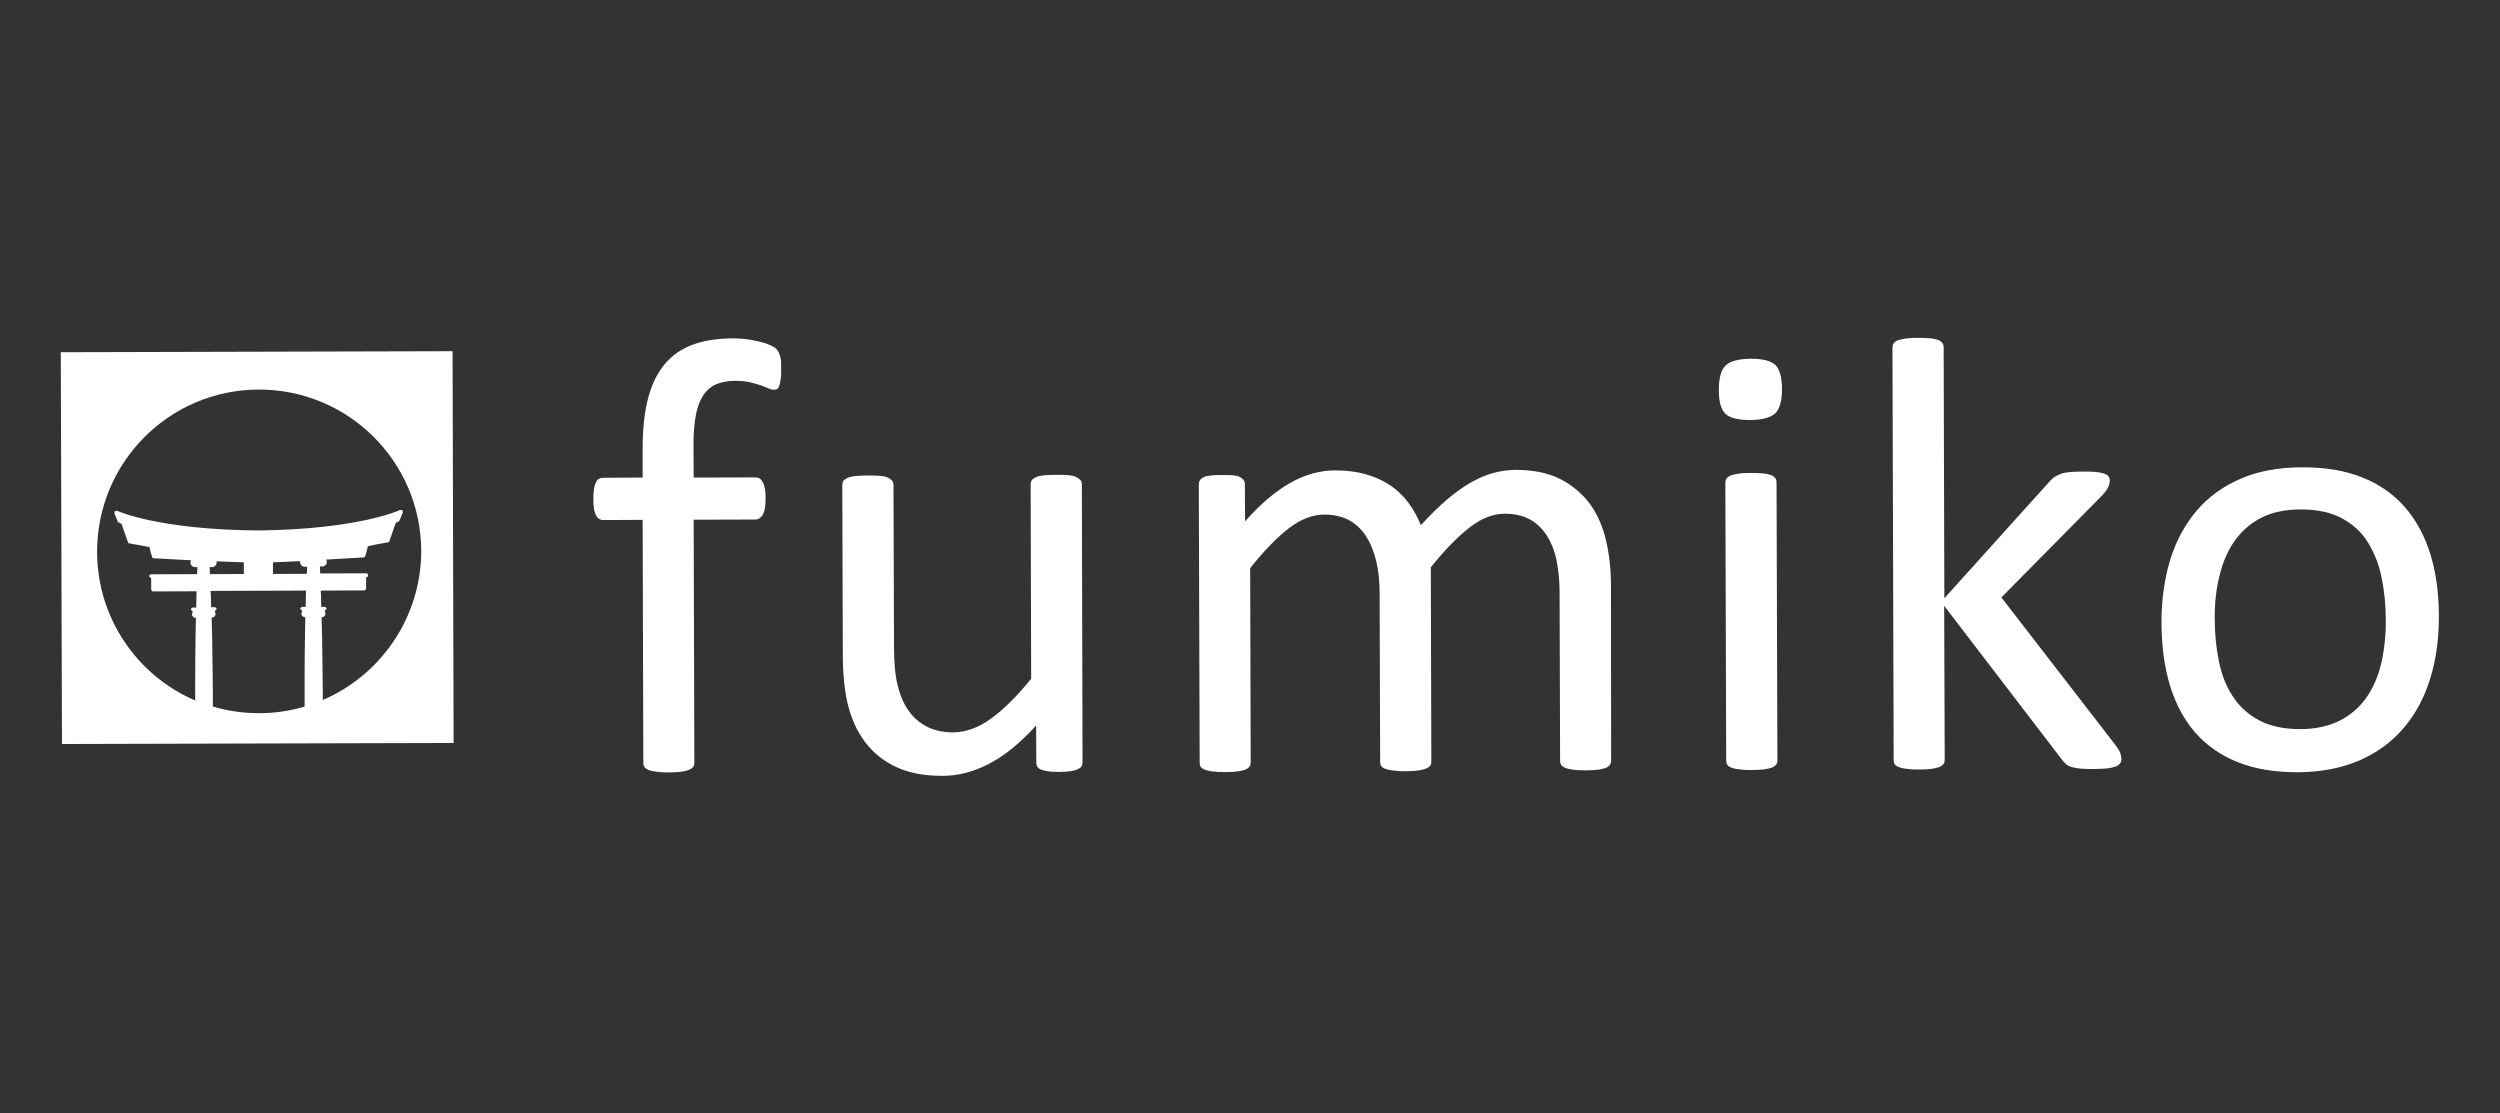
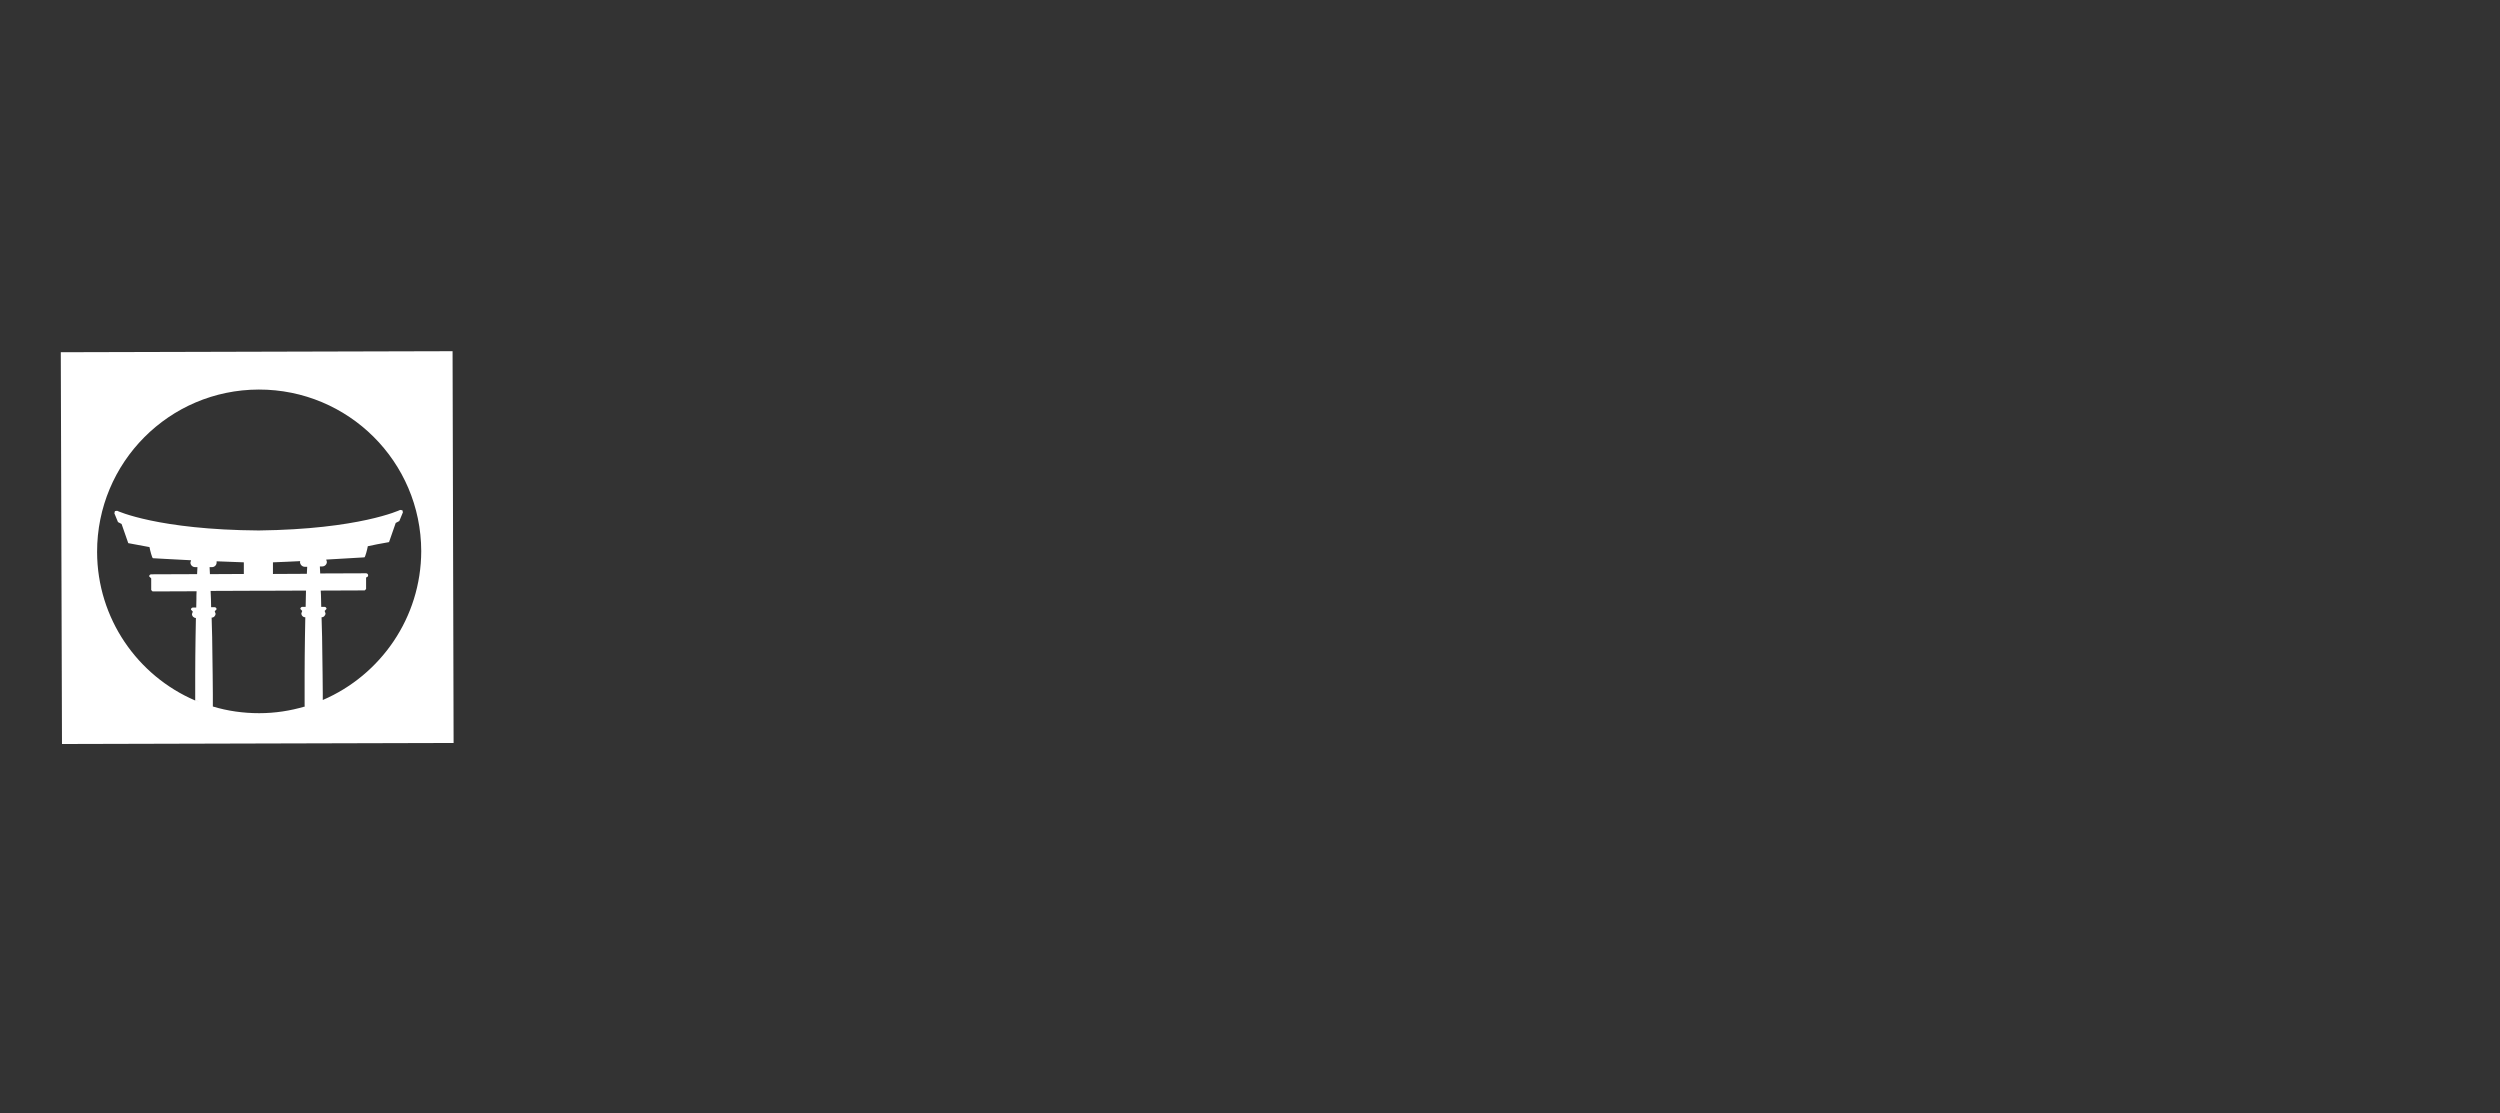
<svg xmlns="http://www.w3.org/2000/svg" version="1.1" id="Слой_1" x="0px" y="0px" viewBox="0 0 146 65" style="enable-background:new 0 0 146 65;" xml:space="preserve">
  <rect x="0" y="0" width="146" height="65" fill="#333333" stroke="none" />
  <style type="text/css">
	.st0{fill-rule:evenodd;clip-rule:evenodd;fill:#FFFFFF;}
	.st1{fill:#FFFFFF;}
</style>
  <g>
    <g>
      <path class="st0" d="M17.8,41.26c-0.84,0.25-1.74,0.39-2.66,0.39c-0.94,0-1.85-0.13-2.71-0.39l0,0l-0.04-0.01    c-0.06-0.02-0.13-0.04-0.19-0.06l-0.07-0.02l-0.17-0.06l-0.08-0.03l-0.17-0.07l-0.07-0.03c-0.08-0.03-0.16-0.06-0.24-0.1    c0.08,0.03,0.16,0.07,0.24,0.1l0.07,0.03l0.17,0.07l0.08,0.03l0.17,0.06l0.07,0.02c0.06,0.02,0.13,0.04,0.19,0.06l0.04,0.01    l0-0.04l0-0.14l0-0.55l-0.01-1.11c-0.01-0.74-0.02-1.48-0.03-2.22l-0.03-1.11l0-0.02c0.13,0,0.23-0.11,0.23-0.23l-0.05-0.14    l0.11-0.12c0-0.06-0.05-0.12-0.12-0.12l-0.2,0l-0.01-0.48c-0.01-0.16-0.01-0.31-0.02-0.47l2.52-0.01l0.53,0l2.52-0.01    c0,0.16-0.01,0.31-0.01,0.47l-0.01,0.48l-0.19,0c-0.06,0-0.12,0.05-0.12,0.12l0.11,0.12l-0.05,0.14c0,0.13,0.1,0.23,0.23,0.23    l0,0.02l-0.02,1.11c-0.01,0.74-0.02,1.48-0.02,2.22l0,1.11l0,0.55l0,0.14L17.8,41.26z M12.65,32.78c0.55,0.02,1.1,0.04,1.59,0.06    l0,0.68l-1.98,0.01c-0.01-0.14-0.01-0.27-0.02-0.41l0.14,0c0.15,0,0.27-0.12,0.27-0.27L12.65,32.78z M17.8,33.1l0.14,0    c-0.01,0.14-0.01,0.27-0.02,0.41l-1.98,0.01l0-0.68c0.49-0.02,1.04-0.04,1.59-0.07l-0.01,0.06C17.53,32.98,17.65,33.1,17.8,33.1z     M26.43,20.51l0.06,22.88L3.62,43.45L3.55,20.57L26.43,20.51z M18.85,40.88L18.85,40.88l-0.12,0.05l-0.08,0.03    c-0.1,0.04-0.2,0.08-0.31,0.12c0.1-0.04,0.21-0.08,0.31-0.12l0.08-0.03L18.85,40.88l0-0.37l-0.01-1.11    c-0.01-0.74-0.02-1.48-0.03-2.22l-0.03-1.11l0-0.02c0.13,0,0.23-0.11,0.23-0.23l-0.05-0.14l0.11-0.12c0-0.06-0.05-0.12-0.12-0.12    l-0.19,0l-0.01-0.48c0-0.16-0.01-0.31-0.02-0.47l2.57-0.01l0.08-0.08l0-0.68c0.06,0,0.12-0.05,0.12-0.12    c0-0.06-0.05-0.12-0.12-0.12l-2.68,0.01c-0.01-0.14-0.01-0.27-0.02-0.41l0.14,0c0.15,0,0.27-0.12,0.27-0.27l-0.04-0.13    c1.23-0.07,2.2-0.13,2.23-0.13c0.05,0,0.17-0.47,0.2-0.65c0.2-0.05,0.83-0.17,1.24-0.24l0.39-1.12l0.21-0.11l0.21-0.51l-0.03-0.12    l-0.13-0.02c-0.02,0.01-2.39,1.13-8.26,1.2c-5.88-0.04-8.25-1.14-8.27-1.15l-0.13,0.02l-0.03,0.13l0.21,0.51l0.21,0.11l0.39,1.12    c0.4,0.07,1.03,0.19,1.24,0.23c0.03,0.18,0.15,0.64,0.2,0.65c0.02,0,1,0.06,2.23,0.12l-0.04,0.13c0,0.15,0.12,0.27,0.27,0.27    l0.14,0c-0.01,0.14-0.01,0.27-0.02,0.41l-2.68,0.01c-0.06,0-0.12,0.05-0.12,0.12l0.12,0.12l0,0.68l0.08,0.08l2.57-0.01    c-0.01,0.16-0.01,0.31-0.01,0.47l-0.01,0.48l-0.19,0c-0.06,0-0.12,0.05-0.12,0.12l0.11,0.12l-0.05,0.14    c0,0.13,0.11,0.23,0.23,0.23h0l0,0.02l-0.02,1.11c-0.01,0.74-0.02,1.48-0.02,2.22l0,1.11l0,0.36c-3.36-1.44-5.72-4.78-5.73-8.67    c-0.01-5.23,4.21-9.48,9.44-9.49c5.23-0.01,9.48,4.21,9.49,9.44C24.59,36.07,22.23,39.43,18.85,40.88z" />
-       <path class="st1" d="M139.33,36.19c0-0.88-0.09-1.71-0.25-2.49c-0.16-0.78-0.44-1.46-0.81-2.05c-0.37-0.59-0.88-1.05-1.52-1.39    c-0.63-0.34-1.43-0.51-2.39-0.51c-0.88,0-1.63,0.16-2.27,0.47c-0.63,0.32-1.15,0.76-1.56,1.33c-0.41,0.57-0.71,1.25-0.9,2.03    c-0.2,0.78-0.3,1.64-0.29,2.56c0,0.89,0.09,1.73,0.25,2.51c0.16,0.78,0.43,1.46,0.82,2.04c0.38,0.58,0.89,1.04,1.53,1.38    c0.64,0.34,1.44,0.51,2.39,0.51c0.87,0,1.62-0.16,2.26-0.47c0.64-0.32,1.16-0.75,1.57-1.32c0.41-0.57,0.71-1.24,0.9-2.03    C139.24,37.98,139.34,37.12,139.33,36.19 M142.43,35.99c0,1.32-0.16,2.54-0.51,3.65c-0.34,1.11-0.86,2.07-1.55,2.88    c-0.69,0.81-1.55,1.44-2.58,1.89c-1.04,0.45-2.24,0.68-3.61,0.69c-1.33,0-2.5-0.19-3.49-0.59c-0.99-0.39-1.82-0.97-2.48-1.72    c-0.66-0.75-1.15-1.68-1.48-2.75c-0.33-1.08-0.49-2.3-0.5-3.67c0-1.32,0.17-2.54,0.5-3.65c0.34-1.11,0.86-2.07,1.54-2.88    c0.69-0.81,1.54-1.43,2.58-1.88c1.03-0.45,2.24-0.67,3.61-0.67c1.33,0,2.5,0.19,3.49,0.59c0.99,0.39,1.82,0.97,2.48,1.72    c0.66,0.75,1.16,1.67,1.5,2.75C142.26,33.41,142.43,34.63,142.43,35.99z M123.89,44.32c0,0.1-0.02,0.18-0.07,0.25    c-0.05,0.07-0.13,0.14-0.24,0.19c-0.12,0.04-0.28,0.08-0.48,0.11c-0.2,0.02-0.46,0.04-0.77,0.04c-0.32,0-0.59,0-0.8-0.02    c-0.21-0.02-0.39-0.05-0.53-0.09c-0.15-0.04-0.26-0.1-0.35-0.18c-0.09-0.08-0.17-0.17-0.25-0.28l-6.86-8.96l0.03,8.99    c0,0.1-0.02,0.18-0.07,0.25c-0.05,0.06-0.12,0.12-0.23,0.17c-0.11,0.04-0.26,0.08-0.45,0.11c-0.19,0.02-0.44,0.04-0.74,0.04    c-0.3,0-0.54-0.01-0.73-0.04c-0.2-0.02-0.35-0.06-0.46-0.1c-0.12-0.05-0.2-0.11-0.24-0.17c-0.04-0.07-0.06-0.15-0.06-0.25    l-0.07-24.06c0-0.1,0.02-0.18,0.06-0.25c0.04-0.07,0.12-0.14,0.24-0.19c0.11-0.04,0.26-0.08,0.46-0.11    c0.19-0.03,0.43-0.04,0.73-0.04c0.3,0,0.55,0.01,0.74,0.03c0.2,0.02,0.34,0.06,0.46,0.1c0.11,0.05,0.18,0.11,0.23,0.18    c0.05,0.07,0.07,0.15,0.07,0.25l0.04,14.65l6.09-6.76c0.1-0.12,0.2-0.22,0.31-0.3c0.11-0.07,0.24-0.14,0.39-0.2    c0.15-0.06,0.33-0.09,0.53-0.11c0.2-0.02,0.45-0.03,0.74-0.03c0.3,0,0.55,0,0.76,0.02c0.2,0.02,0.37,0.05,0.49,0.09    c0.12,0.04,0.22,0.1,0.27,0.16c0.06,0.07,0.08,0.15,0.08,0.26c0,0.14-0.04,0.29-0.12,0.43c-0.08,0.15-0.2,0.31-0.39,0.5    l-5.82,5.89l6.6,8.54c0.15,0.21,0.27,0.37,0.33,0.5C123.86,44.1,123.89,44.22,123.89,44.32z M104.07,22.71    c0,0.7-0.13,1.17-0.4,1.43c-0.26,0.25-0.75,0.38-1.46,0.39c-0.7,0-1.18-0.12-1.44-0.36c-0.26-0.24-0.39-0.71-0.39-1.4    c0-0.7,0.13-1.17,0.4-1.43c0.26-0.25,0.75-0.38,1.46-0.39c0.7,0,1.18,0.12,1.44,0.36C103.93,21.56,104.06,22.02,104.07,22.71z     M103.8,44.4c0,0.1-0.02,0.18-0.07,0.25c-0.05,0.06-0.12,0.12-0.23,0.17c-0.11,0.04-0.26,0.08-0.46,0.11    c-0.19,0.02-0.44,0.04-0.74,0.04c-0.3,0-0.54-0.01-0.73-0.04c-0.2-0.02-0.35-0.06-0.46-0.1c-0.12-0.05-0.2-0.11-0.24-0.17    c-0.04-0.07-0.06-0.15-0.06-0.25l-0.05-16.22c0-0.09,0.02-0.17,0.06-0.23c0.04-0.07,0.12-0.14,0.24-0.19    c0.11-0.04,0.26-0.08,0.46-0.11c0.19-0.03,0.43-0.04,0.73-0.04c0.3,0,0.55,0.01,0.74,0.03c0.2,0.02,0.34,0.06,0.46,0.1    c0.11,0.05,0.19,0.11,0.23,0.18c0.05,0.07,0.07,0.15,0.07,0.23L103.8,44.4z M94.09,44.42c0,0.1-0.02,0.18-0.07,0.25    c-0.05,0.06-0.12,0.12-0.23,0.17c-0.1,0.04-0.26,0.08-0.45,0.11c-0.19,0.02-0.43,0.04-0.72,0.04c-0.3,0-0.55-0.01-0.74-0.04    c-0.19-0.02-0.34-0.06-0.46-0.1c-0.11-0.05-0.19-0.11-0.24-0.17c-0.05-0.07-0.07-0.15-0.07-0.25l-0.03-9.85    c0-0.69-0.07-1.32-0.18-1.87c-0.12-0.57-0.32-1.05-0.58-1.46c-0.27-0.4-0.6-0.72-1-0.93c-0.41-0.21-0.89-0.32-1.44-0.32    c-0.68,0-1.37,0.27-2.05,0.8c-0.69,0.53-1.45,1.31-2.27,2.33l0.03,11.34c0,0.1-0.02,0.18-0.07,0.25    c-0.05,0.06-0.13,0.12-0.25,0.17c-0.11,0.04-0.26,0.08-0.46,0.11c-0.19,0.02-0.43,0.04-0.72,0.04c-0.28,0-0.52-0.01-0.72-0.04    c-0.2-0.02-0.36-0.06-0.47-0.1c-0.12-0.05-0.2-0.11-0.24-0.17c-0.04-0.07-0.06-0.15-0.06-0.25l-0.03-9.85    c0-0.69-0.07-1.32-0.2-1.87c-0.14-0.57-0.34-1.05-0.6-1.46c-0.27-0.4-0.6-0.72-1-0.93c-0.41-0.21-0.88-0.32-1.43-0.32    c-0.68,0-1.38,0.27-2.07,0.8c-0.69,0.53-1.45,1.31-2.26,2.33l0.03,11.34c0,0.1-0.02,0.18-0.07,0.25    c-0.05,0.06-0.12,0.12-0.23,0.17c-0.11,0.04-0.26,0.08-0.45,0.11c-0.19,0.02-0.44,0.04-0.74,0.04c-0.3,0-0.54-0.01-0.73-0.04    c-0.2-0.02-0.35-0.06-0.46-0.1c-0.12-0.05-0.2-0.11-0.24-0.17c-0.04-0.07-0.06-0.15-0.06-0.25l-0.05-16.22    c0-0.1,0.02-0.18,0.05-0.25c0.04-0.06,0.1-0.12,0.21-0.18c0.11-0.06,0.25-0.09,0.42-0.11c0.17-0.02,0.39-0.03,0.67-0.03    c0.26,0,0.49,0,0.66,0.02c0.18,0.02,0.31,0.05,0.41,0.11c0.09,0.06,0.17,0.12,0.21,0.18c0.04,0.07,0.06,0.15,0.06,0.25l0.01,2.15    c0.91-1.03,1.8-1.78,2.66-2.26c0.85-0.48,1.73-0.72,2.6-0.72c0.68,0,1.28,0.08,1.81,0.23c0.54,0.16,1.01,0.37,1.42,0.65    c0.41,0.28,0.76,0.62,1.05,1.01c0.29,0.39,0.53,0.82,0.73,1.31c0.54-0.59,1.05-1.09,1.53-1.5c0.48-0.41,0.95-0.74,1.4-1    c0.45-0.25,0.88-0.44,1.31-0.55c0.43-0.12,0.85-0.17,1.28-0.18c1.05,0,1.92,0.18,2.63,0.54c0.71,0.37,1.28,0.86,1.73,1.46    c0.44,0.61,0.75,1.33,0.94,2.16c0.19,0.82,0.28,1.69,0.28,2.61L94.09,44.42z M63.22,44.51c0,0.1-0.02,0.18-0.06,0.25    c-0.04,0.06-0.12,0.12-0.23,0.17c-0.1,0.04-0.25,0.08-0.42,0.11c-0.17,0.02-0.39,0.04-0.64,0.04c-0.27,0-0.5-0.01-0.67-0.04    c-0.18-0.02-0.31-0.06-0.42-0.1c-0.1-0.05-0.17-0.11-0.2-0.17c-0.04-0.07-0.06-0.15-0.06-0.25l-0.01-2.15    c-0.93,1.02-1.83,1.76-2.74,2.23c-0.9,0.47-1.81,0.71-2.73,0.71c-1.08,0-1.99-0.17-2.73-0.53c-0.74-0.35-1.34-0.84-1.8-1.46    c-0.46-0.61-0.78-1.33-0.99-2.15c-0.2-0.82-0.3-1.82-0.3-3l-0.03-9.83c0-0.1,0.02-0.18,0.06-0.25c0.04-0.06,0.12-0.12,0.25-0.18    c0.12-0.06,0.28-0.09,0.47-0.11c0.19-0.02,0.43-0.03,0.72-0.03c0.29,0,0.53,0,0.72,0.02c0.19,0.02,0.34,0.05,0.46,0.11    c0.11,0.06,0.19,0.12,0.24,0.18c0.05,0.07,0.07,0.15,0.07,0.25l0.03,9.44c0,0.95,0.07,1.71,0.22,2.28    c0.14,0.57,0.35,1.06,0.63,1.45c0.28,0.41,0.65,0.72,1.08,0.94c0.43,0.22,0.94,0.33,1.51,0.33c0.74,0,1.49-0.27,2.22-0.8    c0.74-0.53,1.52-1.31,2.35-2.33L60.19,28.3c0-0.1,0.02-0.18,0.06-0.25c0.04-0.06,0.12-0.12,0.25-0.18    c0.12-0.06,0.27-0.09,0.45-0.11c0.19-0.02,0.43-0.03,0.73-0.03c0.29,0,0.53,0,0.72,0.02c0.19,0.02,0.34,0.05,0.45,0.11    c0.11,0.06,0.19,0.12,0.25,0.18c0.06,0.07,0.08,0.15,0.08,0.25L63.22,44.51z M45.62,21.67c0,0.23-0.01,0.41-0.04,0.55    c-0.02,0.14-0.05,0.25-0.08,0.33c-0.03,0.08-0.07,0.14-0.12,0.17c-0.05,0.02-0.11,0.04-0.18,0.04c-0.09,0-0.19-0.02-0.32-0.08    c-0.13-0.05-0.28-0.12-0.46-0.18c-0.18-0.06-0.39-0.12-0.64-0.18c-0.25-0.05-0.53-0.08-0.86-0.08c-0.44,0-0.82,0.08-1.14,0.22    c-0.31,0.15-0.56,0.38-0.75,0.69c-0.19,0.31-0.33,0.7-0.41,1.19c-0.08,0.49-0.13,1.08-0.12,1.78l0.01,1.77l3.61-0.01    c0.09,0,0.17,0.02,0.24,0.06c0.07,0.04,0.12,0.12,0.18,0.21c0.06,0.1,0.1,0.23,0.13,0.39c0.03,0.15,0.04,0.34,0.04,0.57    c0,0.44-0.05,0.75-0.16,0.94c-0.11,0.19-0.25,0.29-0.43,0.29l-3.61,0.01l0.04,14.19c0,0.1-0.02,0.18-0.07,0.25    c-0.05,0.06-0.13,0.12-0.24,0.17c-0.12,0.04-0.27,0.08-0.46,0.11c-0.19,0.02-0.43,0.04-0.72,0.04c-0.29,0-0.53-0.01-0.72-0.04    c-0.19-0.02-0.34-0.06-0.46-0.1c-0.11-0.05-0.19-0.11-0.24-0.17c-0.05-0.07-0.07-0.15-0.07-0.25l-0.04-14.19l-2.3,0.01    c-0.19,0-0.34-0.1-0.43-0.29c-0.1-0.19-0.15-0.5-0.15-0.94c0-0.23,0.01-0.42,0.04-0.57c0.02-0.16,0.06-0.29,0.11-0.39    c0.04-0.1,0.1-0.17,0.18-0.22c0.07-0.04,0.16-0.06,0.25-0.06l2.3-0.01l0-1.68c0-1.14,0.1-2.11,0.31-2.92    c0.21-0.81,0.53-1.48,0.96-2c0.43-0.52,0.97-0.91,1.63-1.15c0.65-0.25,1.43-0.37,2.32-0.38c0.42,0,0.83,0.03,1.22,0.11    c0.4,0.08,0.71,0.16,0.92,0.25c0.22,0.09,0.36,0.17,0.43,0.24c0.07,0.07,0.14,0.17,0.18,0.28c0.05,0.12,0.09,0.25,0.11,0.42    C45.61,21.25,45.62,21.45,45.62,21.67z" />
    </g>
  </g>
</svg>